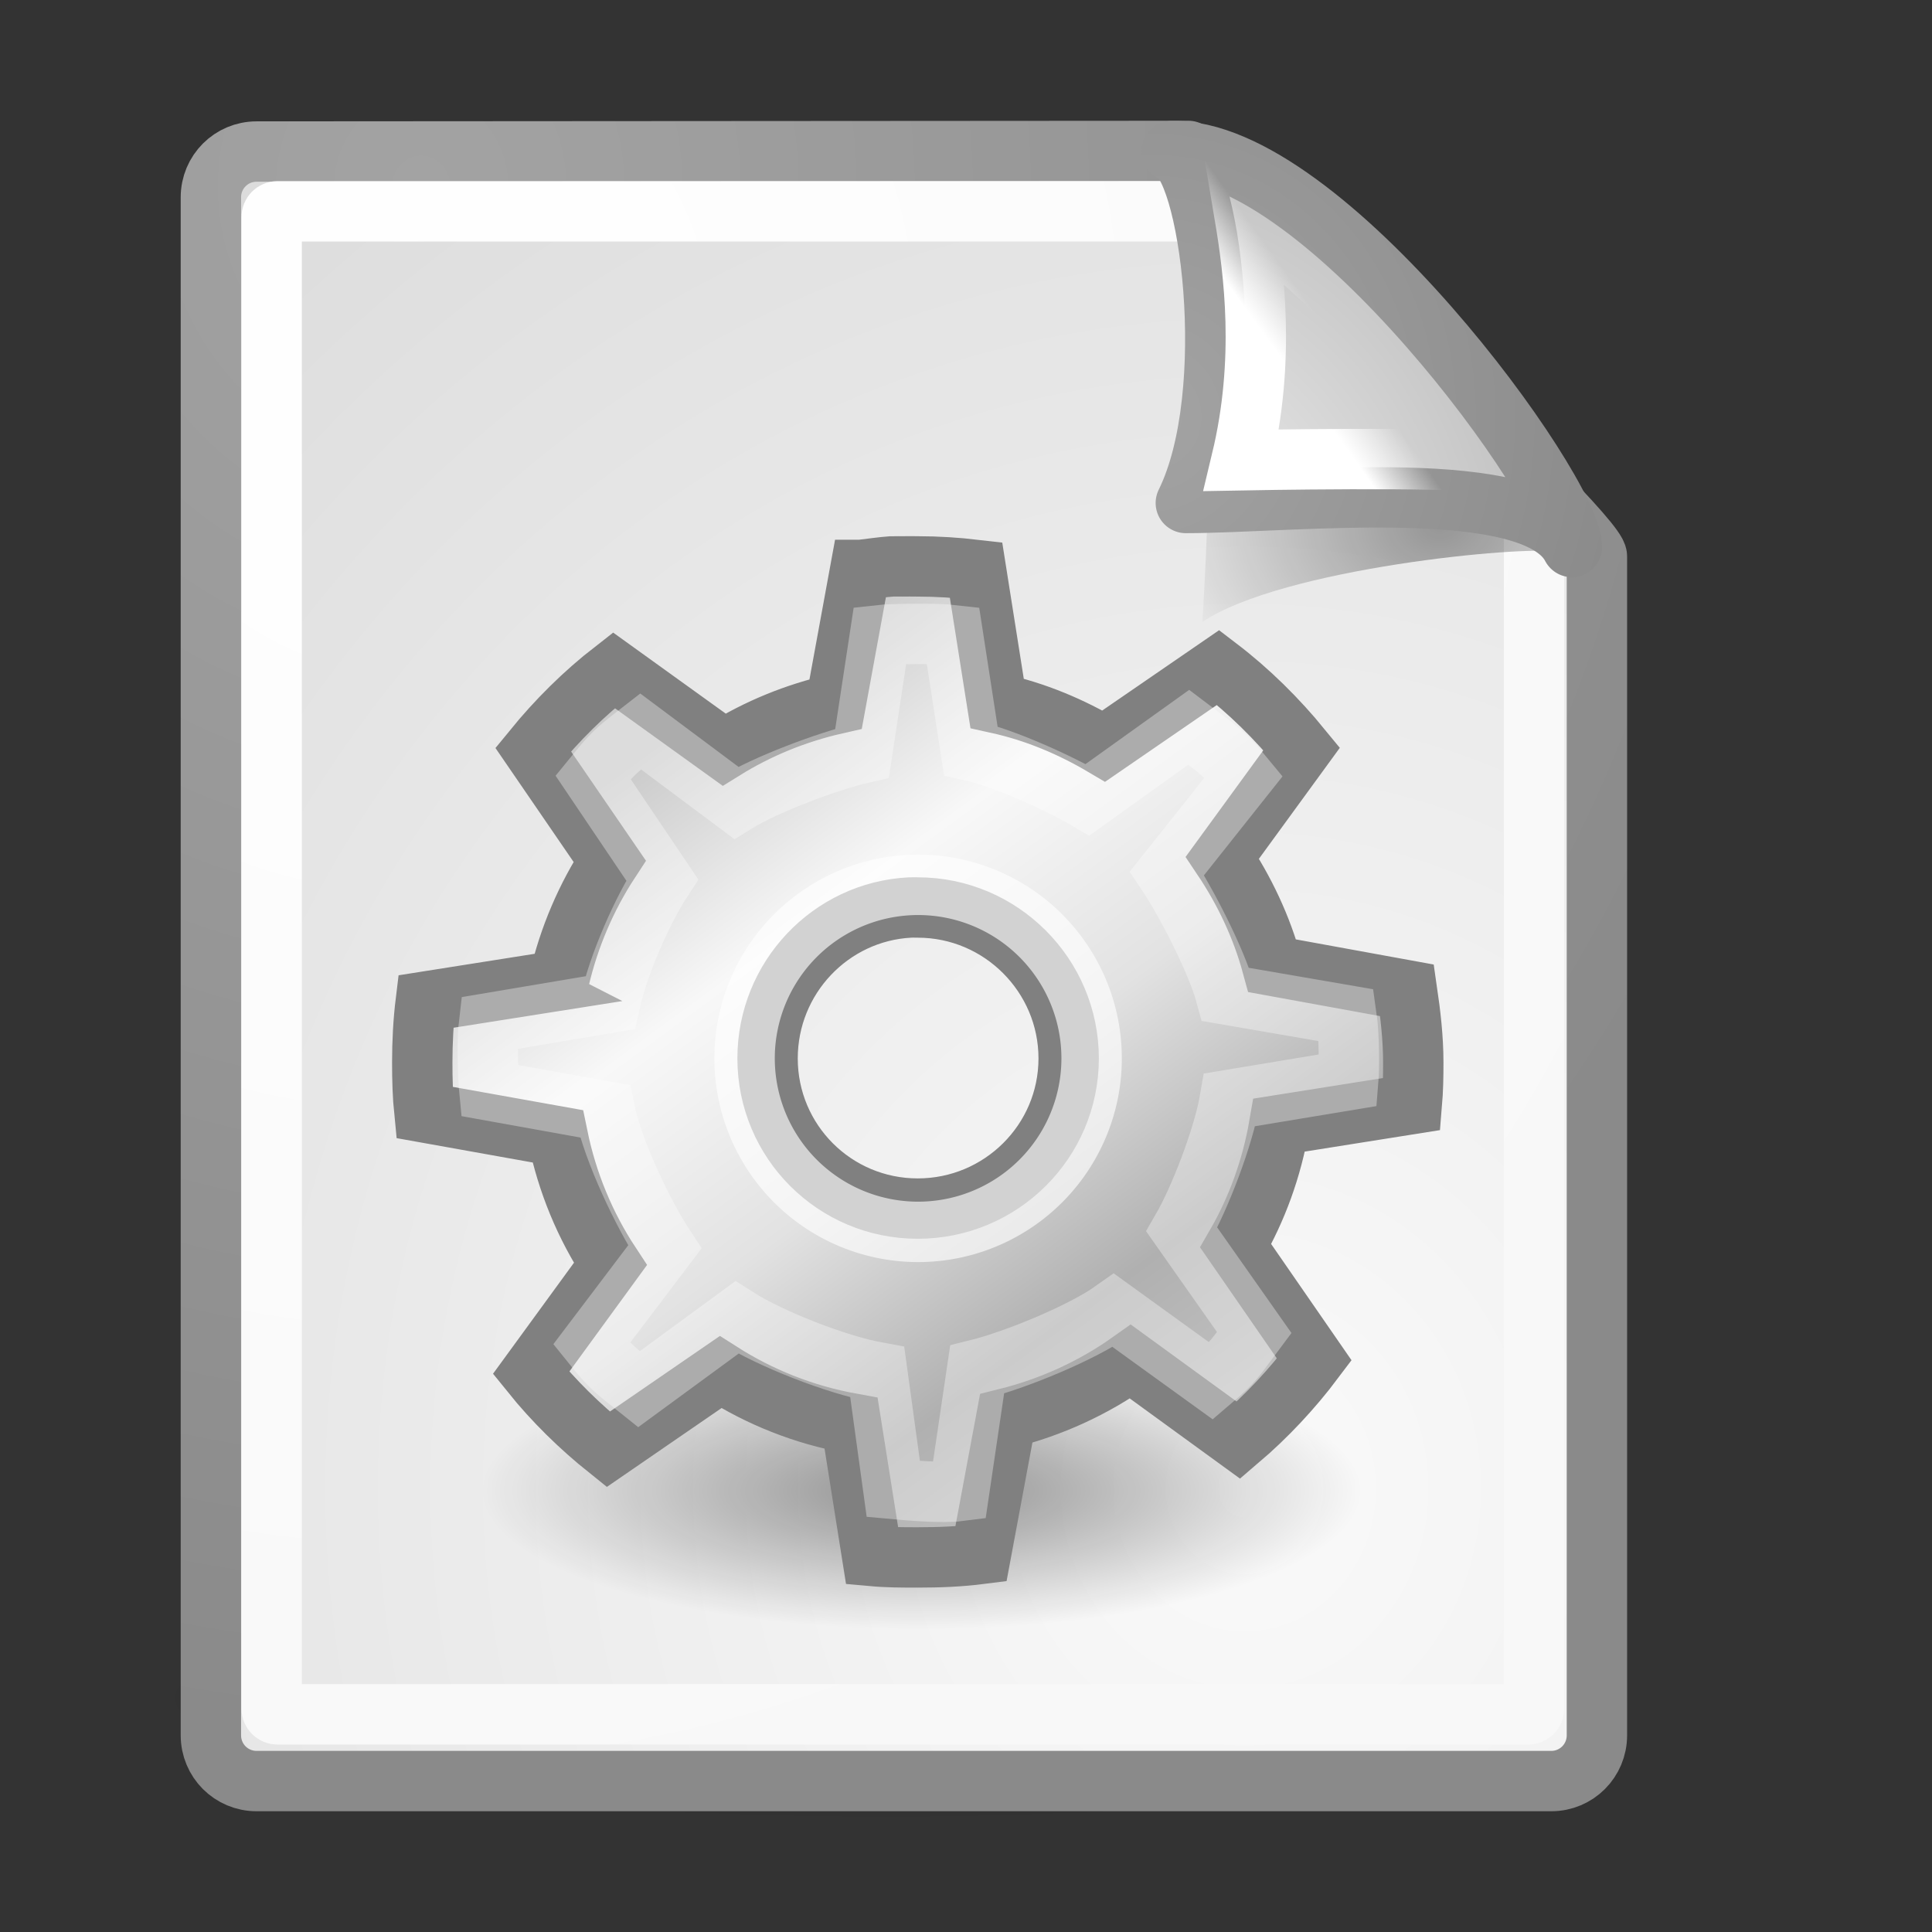
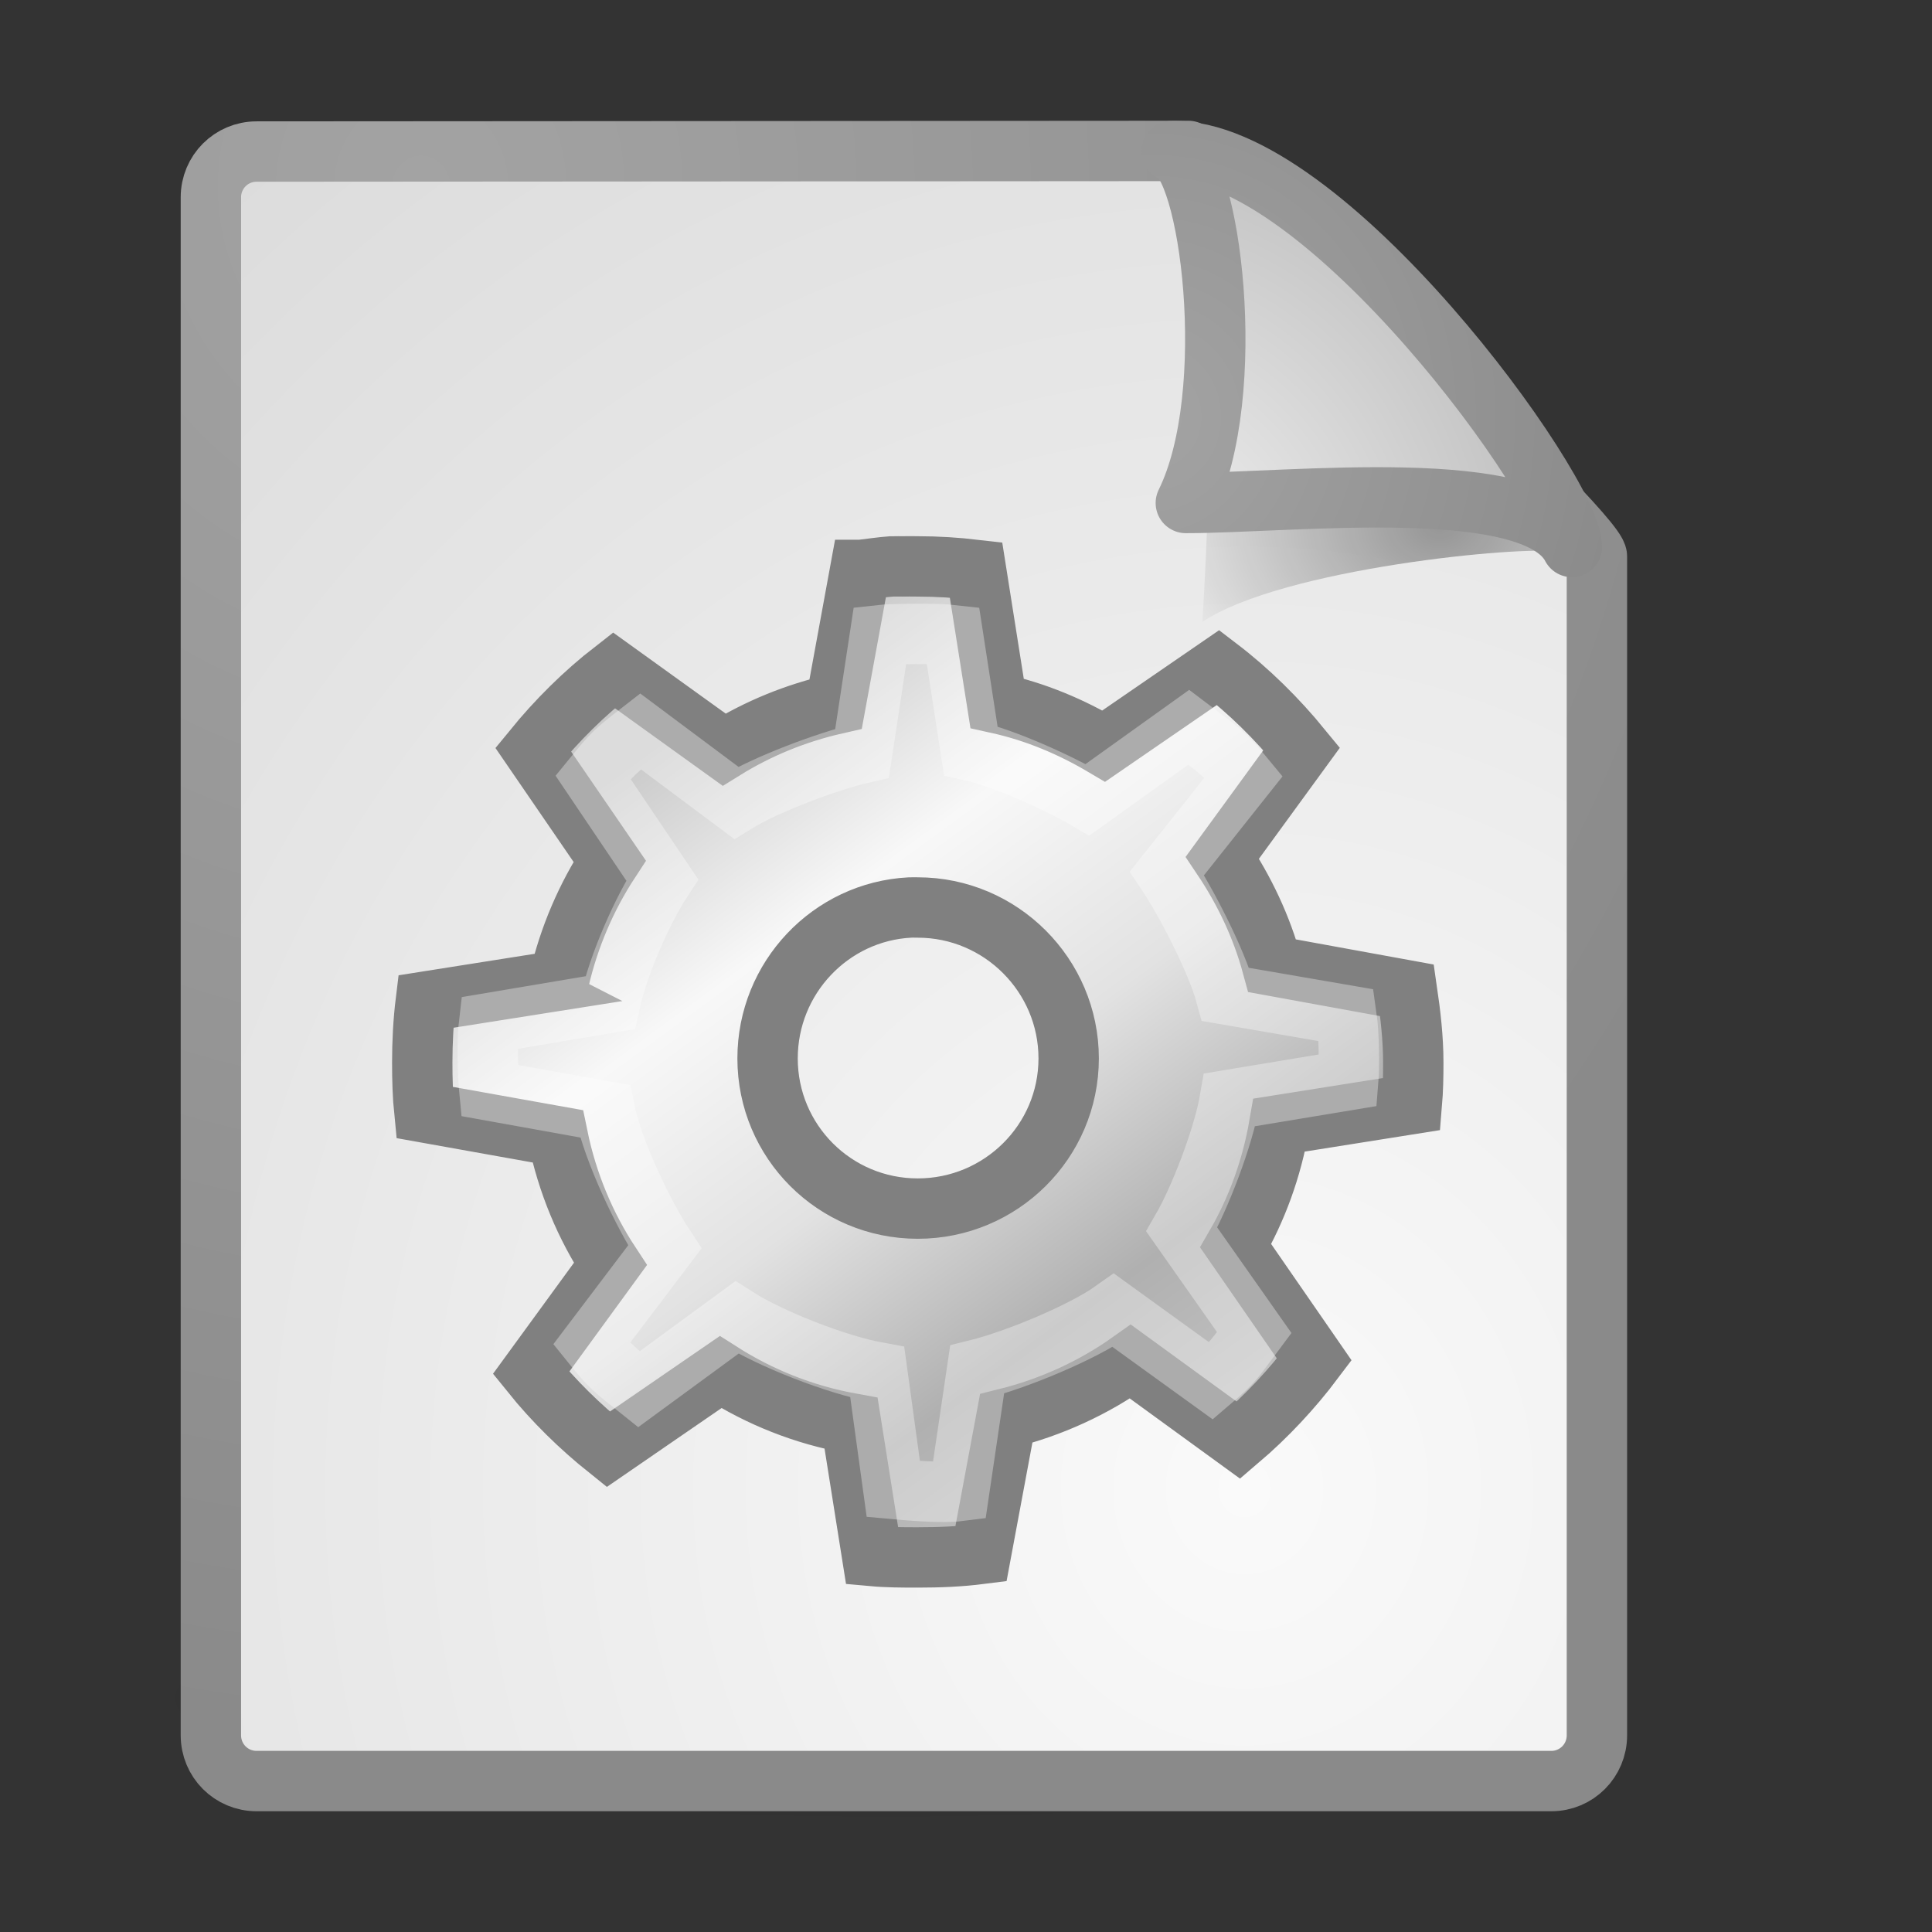
<svg xmlns="http://www.w3.org/2000/svg" xmlns:ns1="http://www.inkscape.org/namespaces/inkscape" xmlns:ns2="http://inkscape.sourceforge.net/DTD/sodipodi-0.dtd" xmlns:xlink="http://www.w3.org/1999/xlink" ns1:export-ydpi="90" ns1:export-xdpi="90" ns1:export-filename="/home/jimmac/src/cvs/ooo/ooo_custom_images/industrial/res/lo03216.png" ns2:docname="lo03216.svg" ns2:docbase="/home/jimmac/src/cvs/ooo/ooo_custom_images/industrial/res" ns1:version="0.43+devel" ns2:version="0.32" id="svg249" height="32" width="32" version="1.0">
  <rect width="100%" height="100%" fill="#333333" stroke="none" />
  <defs id="defs3">
    <linearGradient ns1:collect="always" id="linearGradient4875">
      <stop style="stop-color:#555753;stop-opacity:1;" offset="0" id="stop4877" />
      <stop style="stop-color:#555753;stop-opacity:0;" offset="1" id="stop4879" />
    </linearGradient>
    <linearGradient ns1:collect="always" id="linearGradient4790">
      <stop style="stop-color:#000000;stop-opacity:1;" offset="0" id="stop4792" />
      <stop style="stop-color:#000000;stop-opacity:0;" offset="1" id="stop4794" />
    </linearGradient>
    <linearGradient ns1:collect="always" id="linearGradient2251">
      <stop style="stop-color:#ffffff;stop-opacity:1;" offset="0" id="stop2253" />
      <stop style="stop-color:#ffffff;stop-opacity:0;" offset="1" id="stop2255" />
    </linearGradient>
    <linearGradient ns1:collect="always" xlink:href="#linearGradient2251" id="linearGradient8166" gradientUnits="userSpaceOnUse" gradientTransform="matrix(-2.12296e-2,-0.649,0.647,-2.127378e-2,-1.243,29.389)" x1="33.396" y1="36.921" x2="34.17" y2="38.07" />
    <linearGradient ns1:collect="always" id="linearGradient4542">
      <stop style="stop-color:#000000;stop-opacity:1;" offset="0" id="stop4544" />
      <stop style="stop-color:#000000;stop-opacity:0;" offset="1" id="stop4546" />
    </linearGradient>
    <linearGradient id="linearGradient15662">
      <stop id="stop15664" offset="0" style="stop-color:#ffffff;stop-opacity:1;" />
      <stop id="stop15666" offset="1" style="stop-color:#f8f8f8;stop-opacity:1;" />
    </linearGradient>
    <linearGradient id="linearGradient269">
      <stop id="stop270" offset="0" style="stop-color:#a3a3a3;stop-opacity:1;" />
      <stop id="stop271" offset="1" style="stop-color:#8a8a8a;stop-opacity:1;" />
    </linearGradient>
    <linearGradient id="linearGradient259">
      <stop id="stop260" offset="0" style="stop-color:#fafafa;stop-opacity:1;" />
      <stop id="stop261" offset="1" style="stop-color:#bbbbbb;stop-opacity:1;" />
    </linearGradient>
    <radialGradient ns1:collect="always" xlink:href="#linearGradient269" id="radialGradient15656" gradientUnits="userSpaceOnUse" gradientTransform="matrix(0.637,0,0,0.681,1.354,0.532)" cx="8.824" cy="3.756" fx="8.824" fy="3.756" r="37.752" />
    <radialGradient ns1:collect="always" xlink:href="#linearGradient259" id="radialGradient15658" gradientUnits="userSpaceOnUse" gradientTransform="matrix(0.632,0,0,0.687,-0.854,0.105)" cx="33.967" cy="35.737" fx="33.967" fy="35.737" r="86.708" />
    <radialGradient ns1:collect="always" xlink:href="#linearGradient15662" id="radialGradient15668" gradientUnits="userSpaceOnUse" gradientTransform="matrix(0.618,0,0,0.66,1.749,0.983)" cx="8.144" cy="7.268" fx="8.144" fy="7.268" r="38.159" />
    <radialGradient ns1:collect="always" xlink:href="#linearGradient4542" id="radialGradient4548" cx="24.307" cy="42.078" fx="24.307" fy="42.078" r="15.822" gradientTransform="matrix(1,0,0,0.285,-5.10117e-16,30.089)" gradientUnits="userSpaceOnUse" />
    <radialGradient ns1:collect="always" xlink:href="#linearGradient269" id="radialGradient5350" gradientUnits="userSpaceOnUse" gradientTransform="matrix(0.215,-1.521838e-17,1.619831e-17,0.23,12.238,6.363)" cx="31.863" cy="2.367" fx="31.863" fy="2.367" r="37.752" />
    <radialGradient ns1:collect="always" xlink:href="#linearGradient259" id="radialGradient5352" gradientUnits="userSpaceOnUse" gradientTransform="matrix(9.608226e-2,6.549289e-3,-7.152904e-3,0.105,15.447,8.462)" cx="30.654" cy="14.937" fx="30.654" fy="14.937" r="86.708" />
    <radialGradient ns1:collect="always" xlink:href="#linearGradient4790" id="radialGradient4796" cx="37.03" cy="12.989" fx="37.03" fy="12.989" r="4.293" gradientTransform="matrix(1.13,1.501493e-22,-1.077044e-22,0.833,-18,-2.114)" gradientUnits="userSpaceOnUse" />
    <linearGradient gradientUnits="userSpaceOnUse" y2="6" x2="24.245" y1="28.369" x1="23.38" id="linearGradient10026" xlink:href="#linearGradient10020" ns1:collect="always" gradientTransform="matrix(0.927,0,0,0.967,1.752,1.078)" />
    <linearGradient y2="25.015" x2="-20.822" y1="30.828" x1="-17.863" gradientUnits="userSpaceOnUse" id="linearGradient10016" xlink:href="#linearGradient6719" ns1:collect="always" />
    <linearGradient y2="28.196" x2="-9.735" y1="24.454" x1="-16.387" gradientUnits="userSpaceOnUse" id="linearGradient10014" xlink:href="#linearGradient6711" ns1:collect="always" />
    <linearGradient y2="33.016" x2="-14.36" y1="18.516" x1="-22.976" gradientUnits="userSpaceOnUse" id="linearGradient10012" xlink:href="#linearGradient6699" ns1:collect="always" />
    <linearGradient y2="18.75" x2="-19.5" y1="29" x1="-20.75" gradientUnits="userSpaceOnUse" id="linearGradient10002" xlink:href="#linearGradient6687" ns1:collect="always" />
    <linearGradient y2="7.46" x2="24.919" y1="6.148" x1="24.919" gradientTransform="matrix(1.905,0,0,2.522,-22.821,-13.246)" gradientUnits="userSpaceOnUse" id="linearGradient9224" xlink:href="#aigrd6" ns1:collect="always" />
    <radialGradient gradientUnits="userSpaceOnUse" gradientTransform="matrix(1,0,0,0.181,-3.898351e-15,36.047)" r="12.198" fy="44.023" fx="26.163" cy="44.023" cx="26.163" id="radialGradient9220" xlink:href="#linearGradient9214" ns1:collect="always" />
    <radialGradient r="0.59" fy="30.991" fx="24.774" cy="30.991" cx="24.774" gradientTransform="matrix(3.503,0,0,3.503,-62.053,-73.861)" gradientUnits="userSpaceOnUse" id="radialGradient1537" xlink:href="#aigrd7" ns1:collect="always" />
    <radialGradient id="aigrd7" cx="24.774" cy="30.991" r="0.59" fx="24.774" fy="30.991" gradientUnits="userSpaceOnUse">
      <stop offset="0" style="stop-color:#F0F0F0" id="stop13046" />
      <stop offset="1" style="stop-color:#848484" id="stop13048" />
    </radialGradient>
    <linearGradient id="aigrd6" gradientUnits="userSpaceOnUse" x1="24.604" y1="9.343" x2="24.604" y2="10.438">
      <stop offset="0" style="stop-color:#F0F0F0" id="stop13035" />
      <stop offset="1" style="stop-color:#686868" id="stop13037" />
    </linearGradient>
    <linearGradient y2="11.004" x2="20.945" y1="25.473" x1="27.295" gradientTransform="matrix(1.848,0,0,1.564,-20.077,-10.589)" gradientUnits="userSpaceOnUse" id="linearGradient1553" xlink:href="#aigrd5" ns1:collect="always" />
    <linearGradient id="aigrd5" gradientUnits="userSpaceOnUse" x1="27.295" y1="25.473" x2="20.945" y2="11.004">
      <stop offset="0" style="stop-color:#f5f5f5;stop-opacity:1;" id="stop13012" />
      <stop offset="1" style="stop-color:#e1e1e1;stop-opacity:1;" id="stop13014" />
    </linearGradient>
    <linearGradient id="linearGradient9214" ns1:collect="always">
      <stop id="stop9216" offset="0" style="stop-color:#5b5b5b;stop-opacity:1;" />
      <stop id="stop9218" offset="1" style="stop-color:#5b5b5b;stop-opacity:0;" />
    </linearGradient>
    <linearGradient id="linearGradient6699">
      <stop id="stop6701" offset="0" style="stop-color:#ff7171;stop-opacity:1;" />
      <stop id="stop6703" offset="1" style="stop-color:#cc0000;stop-opacity:1;" />
    </linearGradient>
    <linearGradient id="linearGradient6711">
      <stop id="stop6713" offset="0" style="stop-color:#5b8ccb;stop-opacity:1;" />
      <stop id="stop6715" offset="1" style="stop-color:#3465a4;stop-opacity:1;" />
    </linearGradient>
    <linearGradient id="linearGradient6719">
      <stop id="stop6721" offset="0" style="stop-color:#73d216;stop-opacity:1;" />
      <stop id="stop6723" offset="1" style="stop-color:#d5f7b3;stop-opacity:1;" />
    </linearGradient>
    <linearGradient id="linearGradient6687" ns1:collect="always">
      <stop id="stop6689" offset="0" style="stop-color:#ffffff;stop-opacity:1;" />
      <stop id="stop6691" offset="1" style="stop-color:#ffffff;stop-opacity:0;" />
    </linearGradient>
    <radialGradient gradientUnits="userSpaceOnUse" r="13.804" fy="47.401" fx="28.284" cy="47.401" cx="28.284" gradientTransform="scale(1.164,0.859)" id="radialGradient2462" xlink:href="#linearGradient2456" ns1:collect="always" />
    <linearGradient id="linearGradient2456" ns1:collect="always">
      <stop id="stop2458" offset="0" style="stop-color:#000000;stop-opacity:1;" />
      <stop id="stop2460" offset="1" style="stop-color:#000000;stop-opacity:0;" />
    </linearGradient>
    <linearGradient id="linearGradient10020" ns1:collect="always">
      <stop id="stop10022" offset="0" style="stop-color:#ffffff;stop-opacity:1;" />
      <stop id="stop10024" offset="1" style="stop-color:#ffffff;stop-opacity:0;" />
    </linearGradient>
    <linearGradient ns1:collect="always" xlink:href="#linearGradient4875" id="linearGradient4881" x1="23.531" y1="37.25" x2="23.531" y2="39.5" gradientUnits="userSpaceOnUse" gradientTransform="translate(-9.062,-13.125)" />
    <linearGradient ns1:collect="always" xlink:href="#aigrd5" id="linearGradient4361" gradientUnits="userSpaceOnUse" gradientTransform="matrix(1.899,0,0,1.564,-20.842,-10.589)" x1="27.295" y1="25.473" x2="20.945" y2="11.004" />
    <radialGradient ns1:collect="always" xlink:href="#linearGradient9214" id="radialGradient4363" gradientUnits="userSpaceOnUse" gradientTransform="matrix(1,0,0,0.181,-5.205465e-15,36.047)" cx="26.163" cy="44.023" fx="26.163" fy="44.023" r="12.198" />
    <linearGradient ns1:collect="always" xlink:href="#linearGradient10020" id="linearGradient4365" gradientUnits="userSpaceOnUse" gradientTransform="matrix(0.931,0,0,0.942,2.106,1.241)" x1="23.38" y1="28.369" x2="24.245" y2="6" />
    <linearGradient ns1:collect="always" xlink:href="#aigrd6" id="linearGradient4367" gradientUnits="userSpaceOnUse" gradientTransform="matrix(2.014,0,0,2.709,-25.319,-14.672)" x1="24.919" y1="6.148" x2="24.919" y2="7.46" />
    <radialGradient ns1:collect="always" xlink:href="#linearGradient2456" id="radialGradient4369" gradientUnits="userSpaceOnUse" gradientTransform="scale(1.164,0.859)" cx="28.284" cy="47.401" fx="28.284" fy="47.401" r="13.804" />
    <linearGradient ns1:collect="always" xlink:href="#linearGradient6699" id="linearGradient4371" gradientUnits="userSpaceOnUse" x1="-22.976" y1="18.516" x2="-14.36" y2="33.016" />
    <linearGradient ns1:collect="always" xlink:href="#linearGradient6711" id="linearGradient4373" gradientUnits="userSpaceOnUse" x1="-16.387" y1="24.454" x2="-9.735" y2="28.196" />
    <linearGradient ns1:collect="always" xlink:href="#linearGradient6719" id="linearGradient4375" gradientUnits="userSpaceOnUse" x1="-17.863" y1="30.828" x2="-20.822" y2="25.015" />
    <linearGradient ns1:collect="always" xlink:href="#linearGradient6687" id="linearGradient4377" gradientUnits="userSpaceOnUse" x1="-20.75" y1="29" x2="-19.5" y2="18.75" />
    <radialGradient ns1:collect="always" xlink:href="#aigrd7" id="radialGradient4379" gradientUnits="userSpaceOnUse" gradientTransform="matrix(3.503,0,0,3.503,-62.053,-73.861)" cx="24.774" cy="30.991" fx="24.774" fy="30.991" r="0.59" />
    <linearGradient ns1:collect="always" xlink:href="#linearGradient4875" id="linearGradient4381" gradientUnits="userSpaceOnUse" gradientTransform="matrix(0.882,0,0,1,-6.607,-13.125)" x1="23.531" y1="37.25" x2="23.531" y2="39.5" />
    <radialGradient r="10.081" fy="-3.442" fx="62.225" cy="-3.442" cx="62.225" gradientTransform="matrix(1,0,0,0.93,-3.310893e-14,-0.24)" gradientUnits="userSpaceOnUse" id="radialGradient9207" xlink:href="#linearGradient8740" ns1:collect="always" />
    <radialGradient r="9.822" fy="17.258" fx="25.969" cy="17.258" cx="25.969" gradientTransform="matrix(6.718136e-2,2.422,-1.629,4.51789e-2,52.369,-50.34)" gradientUnits="userSpaceOnUse" id="radialGradient9205" xlink:href="#linearGradient8918" ns1:collect="always" />
    <radialGradient r="10.081" fy="-3.442" fx="62.225" cy="-3.442" cx="62.225" gradientTransform="matrix(1,0,0,0.93,-5.09731e-14,-0.24)" gradientUnits="userSpaceOnUse" id="radialGradient9201" xlink:href="#linearGradient8740" ns1:collect="always" />
    <radialGradient r="2.972" fy="17.574" fx="24.479" cy="17.574" cx="24.479" gradientTransform="matrix(0.222,8.004,-0.597,1.656095e-2,29.545,-182.327)" gradientUnits="userSpaceOnUse" id="radialGradient9199" xlink:href="#linearGradient8912" ns1:collect="always" />
    <radialGradient r="10.081" fy="-3.442" fx="62.225" cy="-3.442" cx="62.225" gradientTransform="matrix(1,0,0,0.93,-4.59875e-14,-0.24)" gradientUnits="userSpaceOnUse" id="radialGradient9195" xlink:href="#linearGradient8740" ns1:collect="always" />
    <radialGradient r="4.135" fy="14.542" fx="25.135" cy="14.542" cx="25.135" gradientTransform="matrix(0.16,5.753,-0.807,2.23703e-2,32.873,-131.697)" gradientUnits="userSpaceOnUse" id="radialGradient9193" xlink:href="#linearGradient8930" ns1:collect="always" />
    <radialGradient r="10.081" fy="-3.442" fx="62.225" cy="-3.442" cx="62.225" gradientTransform="matrix(1,0,0,0.93,-4.032541e-14,-0.24)" gradientUnits="userSpaceOnUse" id="radialGradient9189" xlink:href="#linearGradient8740" ns1:collect="always" />
    <radialGradient r="8.617" fy="18.944" fx="24.652" cy="18.944" cx="24.653" gradientTransform="matrix(7.657394e-2,2.761,-1.97,5.463895e-2,60.099,-55.472)" gradientUnits="userSpaceOnUse" id="radialGradient9187" xlink:href="#linearGradient8924" ns1:collect="always" />
    <radialGradient r="10.081" fy="-3.442" fx="62.225" cy="-3.442" cx="62.225" gradientTransform="matrix(1,0,0,0.93,-5.851568e-14,-0.24)" gradientUnits="userSpaceOnUse" id="radialGradient9183" xlink:href="#linearGradient8740" ns1:collect="always" />
    <radialGradient r="10.081" fy="-3.442" fx="62.225" cy="-3.442" cx="62.225" gradientTransform="matrix(1,0,0,0.93,-2.711719e-14,-0.24)" gradientUnits="userSpaceOnUse" id="radialGradient9181" xlink:href="#linearGradient8740" ns1:collect="always" />
    <radialGradient r="10.081" fy="-3.442" fx="62.225" cy="-3.442" cx="62.225" gradientTransform="matrix(1,0,0,0.93,-7.024936e-14,-0.24)" gradientUnits="userSpaceOnUse" id="radialGradient9179" xlink:href="#linearGradient8740" ns1:collect="always" />
    <radialGradient r="10.081" fy="-3.442" fx="62.225" cy="-3.442" cx="62.225" gradientTransform="matrix(1,0,0,0.93,-2.516737e-14,-0.24)" gradientUnits="userSpaceOnUse" id="radialGradient9177" xlink:href="#linearGradient8740" ns1:collect="always" />
    <radialGradient r="10.081" fy="-3.442" fx="62.225" cy="-3.442" cx="62.225" gradientTransform="matrix(1,0,0,0.93,-2.477186e-14,-0.24)" gradientUnits="userSpaceOnUse" id="radialGradient9175" xlink:href="#linearGradient8740" ns1:collect="always" />
    <radialGradient r="10.081" fy="-3.442" fx="62.225" cy="-3.442" cx="62.225" gradientTransform="matrix(1,0,0,0.93,-7.024936e-14,-0.24)" gradientUnits="userSpaceOnUse" id="radialGradient9173" xlink:href="#linearGradient8740" ns1:collect="always" />
    <radialGradient r="9.755" fy="-8.726" fx="62.2" cy="-8.726" cx="62.2" gradientTransform="matrix(1.122,-2.185101e-15,2.185149e-15,1.122,-7.61,1.068)" gradientUnits="userSpaceOnUse" id="radialGradient9171" xlink:href="#linearGradient8647" ns1:collect="always" />
    <radialGradient r="10.625" fy="4.625" fx="62.625" cy="4.625" cx="62.625" gradientTransform="matrix(1,0,0,0.341,-1.221245e-15,3.047)" gradientUnits="userSpaceOnUse" id="radialGradient9169" xlink:href="#linearGradient8838" ns1:collect="always" />
    <radialGradient r="10.081" fy="-3.442" fx="62.225" cy="-3.442" cx="62.225" gradientTransform="matrix(1,0,0,0.93,-2.123995e-14,-0.24)" gradientUnits="userSpaceOnUse" id="radialGradient9167" xlink:href="#linearGradient8740" ns1:collect="always" />
    <radialGradient r="9.822" fy="17.258" fx="25.969" cy="17.258" cx="25.969" gradientTransform="matrix(6.718136e-2,2.422,-1.629,4.51789e-2,52.369,-50.34)" gradientUnits="userSpaceOnUse" id="radialGradient9165" xlink:href="#linearGradient8918" ns1:collect="always" />
    <radialGradient r="10.081" fy="-3.442" fx="62.225" cy="-3.442" cx="62.225" gradientTransform="matrix(1,0,0,0.93,-4.484606e-14,-0.24)" gradientUnits="userSpaceOnUse" id="radialGradient9159" xlink:href="#linearGradient8740" ns1:collect="always" />
    <radialGradient r="2.972" fy="17.574" fx="24.479" cy="17.574" cx="24.479" gradientTransform="matrix(0.222,8.004,-0.597,1.656095e-2,29.545,-182.327)" gradientUnits="userSpaceOnUse" id="radialGradient9157" xlink:href="#linearGradient8912" ns1:collect="always" />
    <radialGradient r="10.081" fy="-3.442" fx="62.225" cy="-3.442" cx="62.225" gradientTransform="matrix(1,0,0,0.93,-2.928906e-14,-0.24)" gradientUnits="userSpaceOnUse" id="radialGradient9151" xlink:href="#linearGradient8740" ns1:collect="always" />
    <radialGradient r="4.135" fy="14.542" fx="25.135" cy="14.542" cx="25.135" gradientTransform="matrix(0.16,5.753,-0.807,2.23703e-2,32.873,-131.697)" gradientUnits="userSpaceOnUse" id="radialGradient9149" xlink:href="#linearGradient8930" ns1:collect="always" />
    <radialGradient r="10.081" fy="-3.442" fx="62.225" cy="-3.442" cx="62.225" gradientTransform="matrix(1,0,0,0.93,-2.575025e-14,-0.24)" gradientUnits="userSpaceOnUse" id="radialGradient9143" xlink:href="#linearGradient8740" ns1:collect="always" />
    <radialGradient r="8.617" fy="18.944" fx="24.652" cy="18.944" cx="24.653" gradientTransform="matrix(7.657394e-2,2.761,-1.97,5.463895e-2,60.099,-55.472)" gradientUnits="userSpaceOnUse" id="radialGradient9141" xlink:href="#linearGradient8924" ns1:collect="always" />
    <radialGradient r="10.081" fy="-3.442" fx="62.225" cy="-3.442" cx="62.225" gradientTransform="matrix(1,0,0,0.93,-4.157091e-14,-0.24)" gradientUnits="userSpaceOnUse" id="radialGradient9115" xlink:href="#linearGradient8740" ns1:collect="always" />
    <radialGradient r="10.081" fy="-3.442" fx="62.225" cy="-3.442" cx="62.225" gradientTransform="matrix(1,0,0,0.93,-1.749295e-14,-0.24)" gradientUnits="userSpaceOnUse" id="radialGradient9109" xlink:href="#linearGradient8740" ns1:collect="always" />
    <radialGradient r="10.081" fy="-3.442" fx="62.225" cy="-3.442" cx="62.225" gradientTransform="matrix(1,0,0,0.93,-6.132595e-14,-0.24)" gradientUnits="userSpaceOnUse" id="radialGradient9101" xlink:href="#linearGradient8740" ns1:collect="always" />
    <radialGradient r="10.081" fy="-3.442" fx="62.225" cy="-3.442" cx="62.225" gradientTransform="matrix(1,0,0,0.93,-1.627865e-14,-0.24)" gradientUnits="userSpaceOnUse" id="radialGradient9093" xlink:href="#linearGradient8740" ns1:collect="always" />
    <radialGradient r="10.081" fy="-3.442" fx="62.225" cy="-3.442" cx="62.225" gradientTransform="matrix(1,0,0,0.93,-1.603579e-14,-0.24)" gradientUnits="userSpaceOnUse" id="radialGradient9087" xlink:href="#linearGradient8740" ns1:collect="always" />
    <radialGradient r="10.081" fy="-3.442" fx="62.225" cy="-3.442" cx="62.225" gradientTransform="matrix(1,0,0,0.93,-6.132595e-14,-0.24)" gradientUnits="userSpaceOnUse" id="radialGradient9079" xlink:href="#linearGradient8740" ns1:collect="always" />
    <radialGradient r="9.755" fy="-8.726" fx="62.2" cy="-8.726" cx="62.2" gradientTransform="matrix(1.122,-2.185101e-15,2.185149e-15,1.122,-7.61,1.068)" gradientUnits="userSpaceOnUse" id="radialGradient9071" xlink:href="#linearGradient8647" ns1:collect="always" />
    <radialGradient r="10.625" fy="4.625" fx="62.625" cy="4.625" cx="62.625" gradientTransform="matrix(1,0,0,0.341,0,3.047)" gradientUnits="userSpaceOnUse" id="radialGradient9069" xlink:href="#linearGradient8838" ns1:collect="always" />
    <radialGradient gradientUnits="userSpaceOnUse" gradientTransform="matrix(6.718136e-2,2.422,-1.629,4.51789e-2,52.369,-50.34)" r="9.822" fy="17.258" fx="25.969" cy="17.258" cx="25.969" id="radialGradient8898" xlink:href="#linearGradient8918" ns1:collect="always" />
    <radialGradient gradientUnits="userSpaceOnUse" gradientTransform="matrix(7.657394e-2,2.761,-1.97,5.463895e-2,60.099,-55.472)" r="8.617" fy="18.944" fx="24.652" cy="18.944" cx="24.653" id="radialGradient8896" xlink:href="#linearGradient8924" ns1:collect="always" />
    <radialGradient gradientUnits="userSpaceOnUse" gradientTransform="matrix(0.16,5.753,-0.807,2.23703e-2,32.873,-131.697)" r="4.135" fy="14.542" fx="25.135" cy="14.542" cx="25.135" id="radialGradient8894" xlink:href="#linearGradient8930" ns1:collect="always" />
    <radialGradient gradientUnits="userSpaceOnUse" gradientTransform="matrix(0.222,8.004,-0.597,1.656095e-2,29.545,-182.327)" r="2.972" fy="17.574" fx="24.479" cy="17.574" cx="24.479" id="radialGradient8892" xlink:href="#linearGradient8912" ns1:collect="always" />
    <radialGradient gradientUnits="userSpaceOnUse" gradientTransform="matrix(1,0,0,0.341,0,3.047)" r="10.625" fy="4.625" fx="62.625" cy="4.625" cx="62.625" id="radialGradient8844" xlink:href="#linearGradient8838" ns1:collect="always" />
    <radialGradient r="10.081" fy="-3.442" fx="62.225" cy="-3.442" cx="62.225" gradientTransform="matrix(1,0,0,0.93,-1.734723e-14,-0.24)" gradientUnits="userSpaceOnUse" id="radialGradient8826" xlink:href="#linearGradient8740" ns1:collect="always" />
    <radialGradient r="10.081" fy="-3.442" fx="62.225" cy="-3.442" cx="62.225" gradientTransform="matrix(1,0,0,0.93,-3.338995e-14,-0.24)" gradientUnits="userSpaceOnUse" id="radialGradient8822" xlink:href="#linearGradient8740" ns1:collect="always" />
    <radialGradient r="10.081" fy="-3.442" fx="62.225" cy="-3.442" cx="62.225" gradientTransform="matrix(1,0,0,0.93,-2.378652e-14,-0.24)" gradientUnits="userSpaceOnUse" id="radialGradient8818" xlink:href="#linearGradient8740" ns1:collect="always" />
    <radialGradient r="10.081" fy="-3.442" fx="62.225" cy="-3.442" cx="62.225" gradientTransform="matrix(1,0,0,0.93,-2.095547e-14,-0.24)" gradientUnits="userSpaceOnUse" id="radialGradient8814" xlink:href="#linearGradient8740" ns1:collect="always" />
    <radialGradient r="10.081" fy="-3.442" fx="62.225" cy="-3.442" cx="62.225" gradientTransform="matrix(1,0,0,0.93,-3.3612e-14,-0.24)" gradientUnits="userSpaceOnUse" id="radialGradient8790" xlink:href="#linearGradient8740" ns1:collect="always" />
    <radialGradient r="10.081" fy="-3.442" fx="62.225" cy="-3.442" cx="62.225" gradientTransform="matrix(1,0,0,0.93,-1.434963e-14,-0.24)" gradientUnits="userSpaceOnUse" id="radialGradient8784" xlink:href="#linearGradient8740" ns1:collect="always" />
    <radialGradient r="10.081" fy="-3.442" fx="62.225" cy="-3.442" cx="62.225" gradientTransform="matrix(1,0,0,0.93,-4.657386e-14,-0.24)" gradientUnits="userSpaceOnUse" id="radialGradient8776" xlink:href="#linearGradient8740" ns1:collect="always" />
    <radialGradient r="10.081" fy="-3.442" fx="62.225" cy="-3.442" cx="62.225" gradientTransform="matrix(1,0,0,0.93,-1.337819e-14,-0.24)" gradientUnits="userSpaceOnUse" id="radialGradient8768" xlink:href="#linearGradient8740" ns1:collect="always" />
    <radialGradient r="10.081" fy="-3.442" fx="62.225" cy="-3.442" cx="62.225" gradientTransform="matrix(1,0,0,0.93,-1.31839e-14,-0.24)" gradientUnits="userSpaceOnUse" id="radialGradient8762" xlink:href="#linearGradient8740" ns1:collect="always" />
    <radialGradient r="10.081" fy="-3.442" fx="62.225" cy="-3.442" cx="62.225" gradientTransform="matrix(1,0,0,0.93,-4.657386e-14,-0.24)" gradientUnits="userSpaceOnUse" id="radialGradient8754" xlink:href="#linearGradient8740" ns1:collect="always" />
    <radialGradient gradientUnits="userSpaceOnUse" gradientTransform="matrix(1.122,-2.185101e-15,2.185149e-15,1.122,-7.61,1.068)" r="9.755" fy="-8.726" fx="62.2" cy="-8.726" cx="62.2" id="radialGradient8653" xlink:href="#linearGradient8647" ns1:collect="always" />
    <radialGradient r="30.703" fy="15.08" fx="22.302" cy="15.08" cx="22.302" gradientTransform="matrix(0.469,0,0,0.469,50.346,-14.795)" gradientUnits="userSpaceOnUse" id="radialGradient7769" xlink:href="#aigrd2" ns1:collect="always" />
    <radialGradient gradientUnits="userSpaceOnUse" gradientTransform="matrix(1.745,2.313551e-22,-1.663e-22,1.284,-26.583,-3.478)" r="4.293" fy="12.989" fx="37.03" cy="12.989" cx="37.03" id="radialGradient4943" xlink:href="#linearGradient4790" ns1:collect="always" />
    <radialGradient r="86.708" fy="14.937" fx="30.654" cy="14.937" cx="30.654" gradientTransform="matrix(0.148,1.009137e-2,-1.104438e-2,0.162,25.06,12.817)" gradientUnits="userSpaceOnUse" id="radialGradient4941" xlink:href="#linearGradient259" ns1:collect="always" />
    <radialGradient r="37.752" fy="2.367" fx="31.863" cy="2.367" cx="31.863" gradientTransform="matrix(0.332,-2.3449e-17,2.501087e-17,0.354,20.105,9.582)" gradientUnits="userSpaceOnUse" id="radialGradient4939" xlink:href="#linearGradient269" ns1:collect="always" />
    <radialGradient gradientUnits="userSpaceOnUse" gradientTransform="matrix(1,0,0,0.285,-6.340414e-16,30.089)" r="15.822" fy="42.078" fx="24.307" cy="42.078" cx="24.307" id="radialGradient4937" xlink:href="#linearGradient4542" ns1:collect="always" />
    <radialGradient r="38.159" fy="7.268" fx="8.144" cy="7.268" cx="8.144" gradientTransform="matrix(0.968,0,0,1.033,3.354,0.646)" gradientUnits="userSpaceOnUse" id="radialGradient4935" xlink:href="#linearGradient15662" ns1:collect="always" />
    <radialGradient r="86.708" fy="35.737" fx="33.967" cy="35.737" cx="33.967" gradientTransform="scale(0.96,1.041)" gradientUnits="userSpaceOnUse" id="radialGradient4933" xlink:href="#linearGradient259" ns1:collect="always" />
    <radialGradient r="37.752" fy="3.756" fx="8.824" cy="3.756" cx="8.824" gradientTransform="matrix(0.968,0,0,1.033,3.354,0.646)" gradientUnits="userSpaceOnUse" id="radialGradient4931" xlink:href="#linearGradient269" ns1:collect="always" />
    <linearGradient id="linearGradient4925">
      <stop style="stop-color:#fafafa;stop-opacity:1;" offset="0" id="stop4927" />
      <stop style="stop-color:#bbbbbb;stop-opacity:1;" offset="1" id="stop4929" />
    </linearGradient>
    <linearGradient id="linearGradient4919">
      <stop style="stop-color:#a3a3a3;stop-opacity:1;" offset="0" id="stop4921" />
      <stop style="stop-color:#8a8a8a;stop-opacity:1;" offset="1" id="stop4923" />
    </linearGradient>
    <linearGradient id="linearGradient4913">
      <stop style="stop-color:#ffffff;stop-opacity:1;" offset="0" id="stop4915" />
      <stop style="stop-color:#f8f8f8;stop-opacity:1;" offset="1" id="stop4917" />
    </linearGradient>
    <linearGradient y2="38.07" x2="34.17" y1="36.921" x1="33.396" gradientTransform="matrix(-3.277938e-2,-0.999,0.999,-3.277938e-2,-0.71,45.063)" gradientUnits="userSpaceOnUse" id="linearGradient4905" xlink:href="#linearGradient2251" ns1:collect="always" />
    <radialGradient r="12.289" fy="63.965" fx="15.116" cy="63.965" cx="15.116" gradientTransform="scale(1.644,0.608)" gradientUnits="userSpaceOnUse" id="radialGradient7422" xlink:href="#linearGradient4114" ns1:collect="always" />
    <linearGradient ns1:collect="always" id="linearGradient4114">
      <stop style="stop-color:#000000;stop-opacity:1;" offset="0" id="stop4116" />
      <stop style="stop-color:#000000;stop-opacity:0;" offset="1" id="stop4118" />
    </linearGradient>
    <radialGradient r="29.993" fy="15.716" fx="18.248" cy="15.716" cx="18.248" gradientTransform="matrix(0.587,0,0,0.587,11.299,10.43)" gradientUnits="userSpaceOnUse" id="radialGradient7424" xlink:href="#linearGradient3962" ns1:collect="always" />
    <linearGradient id="linearGradient3962">
      <stop style="stop-color:#d3e9ff;stop-opacity:1;" offset="0" id="stop3964" />
      <stop style="stop-color:#d3e9ff;stop-opacity:1;" offset="0.155" id="stop4134" />
      <stop style="stop-color:#4074ae;stop-opacity:1;" offset="0.75" id="stop4346" />
      <stop style="stop-color:#36486c;stop-opacity:1;" offset="1" id="stop3966" />
    </linearGradient>
    <radialGradient r="32.665" fy="10.476" fx="11.827" cy="10.476" cx="11.827" gradientTransform="scale(1.18,0.848)" gradientUnits="userSpaceOnUse" id="radialGradient7426" xlink:href="#linearGradient4350" ns1:collect="always" />
    <linearGradient ns1:collect="always" id="linearGradient4350">
      <stop style="stop-color:#ffffff;stop-opacity:1;" offset="0" id="stop4352" />
      <stop style="stop-color:#ffffff;stop-opacity:0;" offset="1" id="stop4354" />
    </linearGradient>
    <linearGradient id="linearGradient4750">
      <stop style="stop-color:#ffffff;stop-opacity:1;" offset="0" id="stop4752" />
      <stop style="stop-color:#fefefe;stop-opacity:1;" offset="0.379" id="stop4758" />
      <stop style="stop-color:#1d1d1d;stop-opacity:1;" offset="1" id="stop4754" />
    </linearGradient>
    <radialGradient r="40.693" fy="17.81" fx="18.934" cy="17.486" cx="18.634" gradientTransform="scale(1.037,0.964)" gradientUnits="userSpaceOnUse" id="radialGradient7428" xlink:href="#linearGradient4750" ns1:collect="always" />
    <radialGradient r="40.693" fy="17.81" fx="18.934" cy="17.486" cx="18.634" gradientTransform="scale(1.037,0.964)" gradientUnits="userSpaceOnUse" id="radialGradient7430" xlink:href="#linearGradient4750" ns1:collect="always" />
    <radialGradient r="40.693" fy="17.81" fx="18.934" cy="17.486" cx="18.634" gradientTransform="scale(1.037,0.964)" gradientUnits="userSpaceOnUse" id="radialGradient7432" xlink:href="#linearGradient4750" ns1:collect="always" />
    <radialGradient r="40.693" fy="17.81" fx="18.934" cy="17.486" cx="18.634" gradientTransform="scale(1.037,0.964)" gradientUnits="userSpaceOnUse" id="radialGradient7434" xlink:href="#linearGradient4750" ns1:collect="always" />
    <radialGradient r="40.693" fy="17.81" fx="18.934" cy="17.486" cx="18.634" gradientTransform="scale(1.037,0.964)" gradientUnits="userSpaceOnUse" id="radialGradient7436" xlink:href="#linearGradient4750" ns1:collect="always" />
    <radialGradient r="40.693" fy="17.81" fx="18.934" cy="17.486" cx="18.634" gradientTransform="scale(1.037,0.964)" gradientUnits="userSpaceOnUse" id="radialGradient7438" xlink:href="#linearGradient4750" ns1:collect="always" />
    <radialGradient r="40.693" fy="17.81" fx="18.934" cy="17.486" cx="18.634" gradientTransform="scale(1.037,0.964)" gradientUnits="userSpaceOnUse" id="radialGradient7440" xlink:href="#linearGradient4750" ns1:collect="always" />
    <radialGradient r="40.693" fy="17.81" fx="18.934" cy="17.486" cx="18.634" gradientTransform="scale(1.037,0.964)" gradientUnits="userSpaceOnUse" id="radialGradient7442" xlink:href="#linearGradient4750" ns1:collect="always" />
    <radialGradient r="40.693" fy="17.81" fx="18.934" cy="17.486" cx="18.634" gradientTransform="scale(1.037,0.964)" gradientUnits="userSpaceOnUse" id="radialGradient7444" xlink:href="#linearGradient4750" ns1:collect="always" />
    <radialGradient r="40.693" fy="17.81" fx="18.934" cy="17.486" cx="18.634" gradientTransform="scale(1.037,0.964)" gradientUnits="userSpaceOnUse" id="radialGradient7446" xlink:href="#linearGradient4750" ns1:collect="always" />
    <radialGradient r="40.693" fy="17.81" fx="18.934" cy="17.486" cx="18.634" gradientTransform="scale(1.037,0.964)" gradientUnits="userSpaceOnUse" id="radialGradient7448" xlink:href="#linearGradient4750" ns1:collect="always" />
    <radialGradient r="40.693" fy="17.81" fx="18.934" cy="17.486" cx="18.634" gradientTransform="scale(1.037,0.964)" gradientUnits="userSpaceOnUse" id="radialGradient7450" xlink:href="#linearGradient4750" ns1:collect="always" />
    <radialGradient r="40.693" fy="17.81" fx="18.934" cy="17.486" cx="18.634" gradientTransform="scale(1.037,0.964)" gradientUnits="userSpaceOnUse" id="radialGradient7452" xlink:href="#linearGradient4750" ns1:collect="always" />
    <radialGradient r="40.693" fy="17.81" fx="18.934" cy="17.486" cx="18.634" gradientTransform="scale(1.037,0.964)" gradientUnits="userSpaceOnUse" id="radialGradient7454" xlink:href="#linearGradient4750" ns1:collect="always" />
    <radialGradient r="43.527" fy="12.142" fx="15.601" cy="12.142" cx="15.601" gradientTransform="matrix(0.587,0,0,0.587,11.299,10.43)" gradientUnits="userSpaceOnUse" id="radialGradient7456" xlink:href="#linearGradient4126" ns1:collect="always" />
    <linearGradient id="linearGradient4126">
      <stop style="stop-color:#ffffff;stop-opacity:1;" offset="0" id="stop4128" />
      <stop style="stop-color:#ffffff;stop-opacity:0.165;" offset="1" id="stop4130" />
    </linearGradient>
    <radialGradient gradientTransform="matrix(1.25,0,0,1.25,46.408,-42.84)" gradientUnits="userSpaceOnUse" fy="15.08" fx="22.302" r="30.703" cy="15.08" cx="22.302" id="aigrd2">
      <stop id="stop6498" style="stop-color:#FFFFFF" offset="0" />
      <stop id="stop6500" style="stop-color:#FBFBFB" offset="0.126" />
      <stop id="stop6502" style="stop-color:#EFEFEF" offset="0.251" />
      <stop id="stop6504" style="stop-color:#DBDBDB" offset="0.377" />
      <stop id="stop6506" style="stop-color:#BFBFBF" offset="0.503" />
      <stop id="stop6508" style="stop-color:#9B9B9B" offset="0.628" />
      <stop id="stop6510" style="stop-color:#6E6E6E" offset="0.754" />
      <stop id="stop6512" style="stop-color:#3B3B3B" offset="0.878" />
      <stop id="stop6514" style="stop-color:#000000" offset="1" />
    </radialGradient>
    <linearGradient id="linearGradient8647">
      <stop id="stop8649" offset="0" style="stop-color:#8fb1dc;stop-opacity:1;" />
      <stop id="stop8651" offset="1" style="stop-color:#3465a4;stop-opacity:1;" />
    </linearGradient>
    <linearGradient id="linearGradient8740" ns1:collect="always">
      <stop id="stop8742" offset="0" style="stop-color:#ffffff;stop-opacity:1;" />
      <stop id="stop8744" offset="1" style="stop-color:#ffffff;stop-opacity:0;" />
    </linearGradient>
    <linearGradient id="linearGradient8838" ns1:collect="always">
      <stop id="stop8840" offset="0" style="stop-color:#000000;stop-opacity:1;" />
      <stop id="stop8842" offset="1" style="stop-color:#000000;stop-opacity:0;" />
    </linearGradient>
    <linearGradient id="linearGradient8912">
      <stop id="stop8914" offset="0" style="stop-color:#cee14b" />
      <stop id="stop8916" offset="1" style="stop-color:#9db029" />
    </linearGradient>
    <linearGradient id="linearGradient8918">
      <stop style="stop-color:#cee14b" offset="0" id="stop8920" />
      <stop style="stop-color:#9db029" offset="1" id="stop8922" />
    </linearGradient>
    <linearGradient id="linearGradient8924">
      <stop style="stop-color:#cee14b" offset="0" id="stop8926" />
      <stop style="stop-color:#9db029" offset="1" id="stop8928" />
    </linearGradient>
    <linearGradient id="linearGradient8930">
      <stop style="stop-color:#cee14b" offset="0" id="stop8932" />
      <stop style="stop-color:#9db029" offset="1" id="stop8934" />
    </linearGradient>
    <radialGradient ns1:collect="always" xlink:href="#linearGradient4542" id="radialGradient5092" gradientUnits="userSpaceOnUse" gradientTransform="matrix(1,0,0,0.285,-3.032511e-16,30.089)" cx="24.307" cy="42.078" fx="24.307" fy="42.078" r="15.822" />
    <radialGradient ns1:collect="always" xlink:href="#linearGradient259" id="radialGradient5094" gradientUnits="userSpaceOnUse" gradientTransform="matrix(0.632,0,0,0.687,-0.854,0.105)" cx="33.967" cy="35.737" fx="33.967" fy="35.737" r="86.708" />
    <radialGradient ns1:collect="always" xlink:href="#linearGradient269" id="radialGradient5096" gradientUnits="userSpaceOnUse" gradientTransform="matrix(0.637,0,0,0.681,1.354,0.532)" cx="8.824" cy="3.756" fx="8.824" fy="3.756" r="37.752" />
    <radialGradient ns1:collect="always" xlink:href="#linearGradient15662" id="radialGradient5098" gradientUnits="userSpaceOnUse" gradientTransform="matrix(0.618,0,0,0.66,1.749,0.983)" cx="8.144" cy="7.268" fx="8.144" fy="7.268" r="38.159" />
    <radialGradient ns1:collect="always" xlink:href="#linearGradient4790" id="radialGradient5100" gradientUnits="userSpaceOnUse" gradientTransform="matrix(1.13,1.501493e-22,-1.077044e-22,0.833,-18,-2.114)" cx="37.03" cy="12.989" fx="37.03" fy="12.989" r="4.293" />
    <radialGradient ns1:collect="always" xlink:href="#linearGradient259" id="radialGradient5102" gradientUnits="userSpaceOnUse" gradientTransform="matrix(9.608226e-2,6.549289e-3,-7.152904e-3,0.105,15.447,8.462)" cx="30.654" cy="14.937" fx="30.654" fy="14.937" r="86.708" />
    <radialGradient ns1:collect="always" xlink:href="#linearGradient269" id="radialGradient5104" gradientUnits="userSpaceOnUse" gradientTransform="matrix(0.215,-1.521838e-17,1.619831e-17,0.23,12.238,6.363)" cx="31.863" cy="2.367" fx="31.863" fy="2.367" r="37.752" />
    <linearGradient ns1:collect="always" xlink:href="#linearGradient2251" id="linearGradient5106" gradientUnits="userSpaceOnUse" gradientTransform="matrix(-2.12296e-2,-0.649,0.647,-2.127378e-2,-1.243,29.389)" x1="33.396" y1="36.921" x2="34.17" y2="38.07" />
    <radialGradient ns1:collect="always" xlink:href="#linearGradient259" id="radialGradient5161" gradientUnits="userSpaceOnUse" gradientTransform="matrix(0.632,0,0,0.687,-0.854,0.105)" cx="33.967" cy="35.737" fx="33.967" fy="35.737" r="86.708" />
    <radialGradient ns1:collect="always" xlink:href="#linearGradient269" id="radialGradient5163" gradientUnits="userSpaceOnUse" gradientTransform="matrix(0.637,0,0,0.681,1.354,0.532)" cx="8.824" cy="3.756" fx="8.824" fy="3.756" r="37.752" />
    <radialGradient ns1:collect="always" xlink:href="#linearGradient15662" id="radialGradient5165" gradientUnits="userSpaceOnUse" gradientTransform="matrix(0.618,0,0,0.66,1.749,0.983)" cx="8.144" cy="7.268" fx="8.144" fy="7.268" r="38.159" />
    <radialGradient ns1:collect="always" xlink:href="#linearGradient8838" id="radialGradient5167" gradientUnits="userSpaceOnUse" gradientTransform="matrix(1,0,0,0.341,-1.887379e-15,3.047)" cx="62.625" cy="4.625" fx="62.625" fy="4.625" r="10.625" />
    <radialGradient ns1:collect="always" xlink:href="#linearGradient8647" id="radialGradient5169" gradientUnits="userSpaceOnUse" gradientTransform="matrix(1.122,-2.185101e-15,2.185149e-15,1.122,-7.61,1.068)" cx="62.2" cy="-8.726" fx="62.2" fy="-8.726" r="9.755" />
    <radialGradient ns1:collect="always" xlink:href="#linearGradient8740" id="radialGradient5171" gradientUnits="userSpaceOnUse" gradientTransform="matrix(1,0,0,0.93,-7.724029e-14,-0.24)" cx="62.225" cy="-3.442" fx="62.225" fy="-3.442" r="10.081" />
    <radialGradient ns1:collect="always" xlink:href="#linearGradient8740" id="radialGradient5173" gradientUnits="userSpaceOnUse" gradientTransform="matrix(1,0,0,0.93,-3.282098e-14,-0.24)" cx="62.225" cy="-3.442" fx="62.225" fy="-3.442" r="10.081" />
    <radialGradient ns1:collect="always" xlink:href="#linearGradient8740" id="radialGradient5175" gradientUnits="userSpaceOnUse" gradientTransform="matrix(1,0,0,0.93,-3.332057e-14,-0.24)" cx="62.225" cy="-3.442" fx="62.225" fy="-3.442" r="10.081" />
    <radialGradient ns1:collect="always" xlink:href="#linearGradient8740" id="radialGradient5177" gradientUnits="userSpaceOnUse" gradientTransform="matrix(1,0,0,0.93,-7.724029e-14,-0.24)" cx="62.225" cy="-3.442" fx="62.225" fy="-3.442" r="10.081" />
    <radialGradient ns1:collect="always" xlink:href="#linearGradient8740" id="radialGradient5179" gradientUnits="userSpaceOnUse" gradientTransform="matrix(1,0,0,0.93,-3.575958e-14,-0.24)" cx="62.225" cy="-3.442" fx="62.225" fy="-3.442" r="10.081" />
    <radialGradient ns1:collect="always" xlink:href="#linearGradient8740" id="radialGradient5181" gradientUnits="userSpaceOnUse" gradientTransform="matrix(1,0,0,0.93,-7.322266e-14,-0.24)" cx="62.225" cy="-3.442" fx="62.225" fy="-3.442" r="10.081" />
    <radialGradient ns1:collect="always" xlink:href="#linearGradient8924" id="radialGradient5183" gradientUnits="userSpaceOnUse" gradientTransform="matrix(7.657394e-2,2.761,-1.97,5.463895e-2,60.099,-55.472)" cx="24.653" cy="18.944" fx="24.652" fy="18.944" r="8.617" />
    <radialGradient ns1:collect="always" xlink:href="#linearGradient8740" id="radialGradient5185" gradientUnits="userSpaceOnUse" gradientTransform="matrix(1,0,0,0.93,-5.226899e-14,-0.24)" cx="62.225" cy="-3.442" fx="62.225" fy="-3.442" r="10.081" />
    <radialGradient ns1:collect="always" xlink:href="#linearGradient8930" id="radialGradient5187" gradientUnits="userSpaceOnUse" gradientTransform="matrix(0.16,5.753,-0.807,2.23703e-2,32.873,-131.697)" cx="25.135" cy="14.542" fx="25.135" fy="14.542" r="4.135" />
    <radialGradient ns1:collect="always" xlink:href="#linearGradient8740" id="radialGradient5189" gradientUnits="userSpaceOnUse" gradientTransform="matrix(1,0,0,0.93,-5.93466e-14,-0.24)" cx="62.225" cy="-3.442" fx="62.225" fy="-3.442" r="10.081" />
    <radialGradient ns1:collect="always" xlink:href="#linearGradient8912" id="radialGradient5191" gradientUnits="userSpaceOnUse" gradientTransform="matrix(0.222,8.004,-0.597,1.656095e-2,29.545,-182.327)" cx="24.479" cy="17.574" fx="24.479" fy="17.574" r="2.972" />
    <radialGradient ns1:collect="always" xlink:href="#linearGradient8740" id="radialGradient5193" gradientUnits="userSpaceOnUse" gradientTransform="matrix(1,0,0,0.93,-5.491439e-14,-0.24)" cx="62.225" cy="-3.442" fx="62.225" fy="-3.442" r="10.081" />
    <radialGradient ns1:collect="always" xlink:href="#linearGradient8918" id="radialGradient5195" gradientUnits="userSpaceOnUse" gradientTransform="matrix(6.718136e-2,2.422,-1.629,4.51789e-2,52.369,-50.34)" cx="25.969" cy="17.258" fx="25.969" fy="17.258" r="9.822" />
    <radialGradient ns1:collect="always" xlink:href="#linearGradient8740" id="radialGradient5197" gradientUnits="userSpaceOnUse" gradientTransform="matrix(1,0,0,0.93,-4.324839e-14,-0.24)" cx="62.225" cy="-3.442" fx="62.225" fy="-3.442" r="10.081" />
    <radialGradient ns1:collect="always" xlink:href="#linearGradient15662" id="radialGradient5244" gradientUnits="userSpaceOnUse" gradientTransform="matrix(0.618,0,0,0.66,37.384,-24.448)" cx="8.144" cy="7.268" fx="8.144" fy="7.268" r="38.159" />
    <radialGradient ns1:collect="always" xlink:href="#linearGradient259" id="radialGradient5247" gradientUnits="userSpaceOnUse" gradientTransform="matrix(0.632,0,0,0.687,34.781,-25.326)" cx="33.967" cy="35.737" fx="33.967" fy="35.737" r="86.708" />
    <radialGradient ns1:collect="always" xlink:href="#linearGradient269" id="radialGradient5249" gradientUnits="userSpaceOnUse" gradientTransform="matrix(0.637,0,0,0.681,36.989,-24.9)" cx="8.824" cy="3.756" fx="8.824" fy="3.756" r="37.752" />
    <linearGradient gradientTransform="matrix(1.242,0,0,1.242,-5.028,-7.209)" y2="39.685" x2="34.534" y1="12.285" x1="14.463" gradientUnits="userSpaceOnUse" id="linearGradient3281" xlink:href="#linearGradient3264" ns1:collect="always" />
    <radialGradient gradientUnits="userSpaceOnUse" gradientTransform="matrix(1,0,0,0.315,-3.108624e-15,26.813)" r="19.622" fy="39.161" fx="25.456" cy="39.161" cx="25.456" id="radialGradient3262" xlink:href="#linearGradient3256" ns1:collect="always" />
    <linearGradient id="linearGradient3256" ns1:collect="always">
      <stop id="stop3258" offset="0" style="stop-color:#000000;stop-opacity:1;" />
      <stop id="stop3260" offset="1" style="stop-color:#000000;stop-opacity:0;" />
    </linearGradient>
    <linearGradient id="linearGradient3264">
      <stop id="stop3266" offset="0" style="stop-color:#c9c9c9;stop-opacity:1;" />
      <stop style="stop-color:#f8f8f8;stop-opacity:1;" offset="0.25" id="stop3276" />
      <stop style="stop-color:#e2e2e2;stop-opacity:1;" offset="0.5" id="stop3272" />
      <stop id="stop3274" offset="0.75" style="stop-color:#b0b0b0;stop-opacity:1;" />
      <stop id="stop3268" offset="1" style="stop-color:#c9c9c9;stop-opacity:1;" />
    </linearGradient>
  </defs>
  <ns2:namedview ns1:window-y="132" ns1:window-x="346" ns1:window-height="872" ns1:window-width="929" ns1:document-units="px" ns1:grid-bbox="true" showgrid="true" ns1:current-layer="layer5" ns1:cy="5.9168501" ns1:cx="27.432175" ns1:zoom="1" ns1:pageshadow="2" ns1:pageopacity="0.0" borderopacity="0.255" bordercolor="#666666" pagecolor="#ffffff" id="base" ns1:showpageshadow="false" width="32px" height="32px" />
  <g ns1:groupmode="layer" id="layer6" ns1:label="Shadow">
    <path ns2:type="arc" style="opacity:0.473;color:black;fill:url(#radialGradient4548);fill-opacity:1;fill-rule:evenodd;stroke:none;stroke-width:2;stroke-linecap:round;stroke-linejoin:round;marker:none;marker-start:none;marker-mid:none;marker-end:none;stroke-miterlimit:4;stroke-dasharray:none;stroke-dashoffset:0;stroke-opacity:1;visibility:visible;display:inline;overflow:visible" id="path3667" ns2:cx="24.306795" ns2:cy="42.07798" ns2:rx="15.821514" ns2:ry="4.5078058" d="M 40.128 42.078 A 15.822 4.508 0 1 1  8.485,42.078 A 15.822 4.508 0 1 1  40.128 42.078 z" transform="matrix(0.76,0,0,0.445,-3.796,9.399)" ns1:r_cx="true" ns1:r_cy="true" />
  </g>
  <g style="display:inline" ns1:groupmode="layer" ns1:label="Base" id="layer1">
    <path style="color:black;fill:url(#radialGradient15658);fill-opacity:1;fill-rule:nonzero;stroke:url(#radialGradient15656);stroke-width:1;stroke-linecap:round;stroke-linejoin:round;marker:none;marker-start:none;marker-mid:none;marker-end:none;stroke-miterlimit:4;stroke-dashoffset:0;stroke-opacity:1;visibility:visible;display:block;overflow:visible" d="M 4.25,2.51 L 19.684,2.5 C 19.684,2.5 26.45,8.795 26.45,9.215 L 26.45,28.742 C 26.45,29.162 26.113,29.5 25.694,29.5 L 4.25,29.5 C 3.83,29.5 3.493,29.162 3.493,28.742 L 3.493,3.268 C 3.493,2.848 3.83,2.51 4.25,2.51 z " id="rect15391" ns2:nodetypes="ccccccccc" />
-     <path style="color:black;fill:none;fill-opacity:1;fill-rule:nonzero;stroke:url(#radialGradient15668);stroke-width:1;stroke-linecap:round;stroke-linejoin:round;marker:none;marker-start:none;marker-mid:none;marker-end:none;stroke-miterlimit:4;stroke-dashoffset:0;stroke-opacity:1;visibility:visible;display:block;overflow:visible" d="M 4.595,3.5 L 20.464,3.5 C 20.464,3.5 25.409,8.627 25.409,8.68 L 25.409,28.299 C 25.409,28.352 25.366,28.395 25.314,28.395 L 4.595,28.395 C 4.542,28.395 4.5,28.352 4.5,28.299 L 4.5,3.595 C 4.5,3.542 4.542,3.5 4.595,3.5 z " id="rect15660" ns2:nodetypes="ccccccccc" />
  </g>
  <g ns1:groupmode="layer" id="layer5" ns1:label="Text" style="display:inline">
-     <path ns1:r_cy="true" ns1:r_cx="true" style="opacity:0.357;color:black;fill:url(#radialGradient4796);fill-opacity:1;fill-rule:evenodd;stroke:none;stroke-width:1;stroke-linecap:butt;stroke-linejoin:miter;marker:none;marker-start:none;marker-mid:none;marker-end:none;stroke-miterlimit:4;stroke-dasharray:none;stroke-dashoffset:0;stroke-opacity:1;visibility:visible;display:inline;overflow:visible" d="M 25.76,9.14 C 25.289,8.266 21.808,6.719 19.996,6.2 C 20.106,7.221 19.916,10.3 19.916,10.3 C 21.252,9.408 25.255,9.034 25.76,9.14 z " id="path5348" ns2:nodetypes="cccc" />
+     <path ns1:r_cy="true" ns1:r_cx="true" style="opacity:0.357;color:black;fill:url(#radialGradient4796);fill-opacity:1;fill-rule:evenodd;stroke:none;stroke-width:1;stroke-linecap:butt;stroke-linejoin:miter;marker:none;marker-start:none;marker-mid:none;marker-end:none;stroke-miterlimit:4;stroke-dasharray:none;stroke-dashoffset:0;stroke-opacity:1;visibility:visible;display:inline;overflow:visible" d="M 25.76,9.14 C 25.289,8.266 21.808,6.719 19.996,6.2 C 20.106,7.221 19.916,10.3 19.916,10.3 C 21.252,9.408 25.255,9.034 25.76,9.14 " id="path5348" ns2:nodetypes="cccc" />
    <path style="opacity:1;color:black;fill:url(#radialGradient5352);fill-opacity:1;fill-rule:nonzero;stroke:url(#radialGradient5350);stroke-width:1;stroke-linecap:butt;stroke-linejoin:round;marker:none;marker-start:none;marker-mid:none;marker-end:none;stroke-miterlimit:4;stroke-dasharray:none;stroke-dashoffset:0;stroke-opacity:1;visibility:visible;display:block;overflow:visible" d="M 26.036,9.06 C 26.044,8.142 21.922,2.436 19.407,2.503 C 20.037,2.654 20.541,6.506 19.641,8.331 C 21.422,8.331 25.412,7.854 26.036,9.06 z " id="path2210" ns2:nodetypes="cccc" ns1:r_cx="true" ns1:r_cy="true" />
-     <path ns2:nodetypes="cccc" id="path2247" d="M 24.553,7.663 C 24.082,6.789 21.86,4.373 20.615,3.57 C 20.77,4.495 20.963,5.96 20.564,7.623 C 20.564,7.623 24.048,7.558 24.553,7.663 z " style="opacity:1;color:black;fill:none;fill-opacity:1;fill-rule:evenodd;stroke:url(#linearGradient8166);stroke-width:1;stroke-linecap:butt;stroke-linejoin:miter;marker:none;marker-start:none;marker-mid:none;marker-end:none;stroke-miterlimit:4;stroke-dasharray:none;stroke-dashoffset:0;stroke-opacity:1;visibility:visible;display:inline;overflow:visible" ns1:r_cx="true" ns1:r_cy="true" />
    <g ns1:label="Layer 1" id="g21700" transform="matrix(0.372,0,0,0.372,6.122,9.207)">
-       <path transform="translate(-0.884,2.475)" d="M 45.078 39.161 A 19.622 6.187 0 1 1  5.834,39.161 A 19.622 6.187 0 1 1  45.078 39.161 z" ns2:ry="6.1871843" ns2:rx="19.622213" ns2:cy="39.161163" ns2:cx="25.455845" id="path3254" style="opacity:0.409;color:black;fill:url(#radialGradient3262);fill-opacity:1;fill-rule:nonzero;stroke:none;stroke-width:1;stroke-linecap:butt;stroke-linejoin:miter;marker:none;marker-start:none;marker-mid:none;marker-end:none;stroke-miterlimit:4;stroke-dasharray:none;stroke-dashoffset:0;stroke-opacity:1;visibility:visible;display:inline;overflow:visible" ns2:type="arc" />
      <path id="path3243" d="M 23.25,0.469 C 22.785,0.501 22.332,0.573 21.875,0.625 L 21.844,0.625 L 20.75,6.594 C 18.967,7 17.29,7.689 15.781,8.625 L 10.875,5.094 C 9.549,6.123 8.342,7.324 7.281,8.625 L 10.688,13.594 C 9.653,15.174 8.876,16.979 8.438,18.875 C 8.437,18.884 8.437,18.905 8.438,18.906 L 2.5,19.844 C 2.391,20.73 2.344,21.647 2.344,22.562 C 2.344,23.312 2.364,24.051 2.438,24.781 L 8.375,25.844 C 8.797,27.906 9.599,29.831 10.719,31.531 L 7.188,36.375 C 8.199,37.631 9.366,38.774 10.625,39.781 L 15.625,36.344 C 17.372,37.458 19.323,38.24 21.438,38.625 L 22.375,44.531 C 23.041,44.592 23.724,44.594 24.406,44.594 C 25.369,44.594 26.288,44.557 27.219,44.438 L 28.344,38.406 C 30.351,37.907 32.237,37.04 33.875,35.875 L 38.688,39.375 C 39.936,38.313 41.077,37.093 42.062,35.781 L 38.562,30.719 C 39.51,29.082 40.167,27.276 40.5,25.344 L 46.406,24.406 C 46.458,23.79 46.469,23.192 46.469,22.562 C 46.469,21.468 46.342,20.395 46.188,19.344 L 40.188,18.25 C 39.717,16.514 38.946,14.894 37.969,13.438 L 41.5,8.594 C 40.405,7.255 39.157,6.019 37.781,4.969 L 32.688,8.469 C 31.224,7.603 29.648,6.939 27.938,6.562 L 27,0.625 C 26.147,0.525 25.286,0.469 24.406,0.469 C 24.168,0.469 23.924,0.461 23.688,0.469 C 23.572,0.472 23.459,0.462 23.344,0.469 C 23.313,0.471 23.281,0.467 23.25,0.469 z M 24.062,15.656 C 24.177,15.65 24.291,15.656 24.406,15.656 C 28.105,15.656 31.125,18.676 31.125,22.375 C 31.125,26.074 28.105,29.062 24.406,29.062 C 20.707,29.063 17.719,26.074 17.719,22.375 C 17.719,18.791 20.523,15.836 24.062,15.656 z " style="opacity:1;color:black;fill:url(#linearGradient3281);fill-opacity:1;fill-rule:nonzero;stroke:gray;stroke-width:2.688;stroke-linecap:butt;stroke-linejoin:miter;marker:none;marker-start:none;marker-mid:none;marker-end:none;stroke-miterlimit:4;stroke-dasharray:none;stroke-dashoffset:0;stroke-opacity:1;visibility:visible;display:inline;overflow:visible" />
-       <path transform="matrix(0.607,0,0,0.607,10.15,7.937)" d="M 36.239 23.782 A 12.728 12.728 0 1 1  10.783,23.782 A 12.728 12.728 0 1 1  36.239 23.782 z" ns2:ry="12.727922" ns2:rx="12.727922" ns2:cy="23.781593" ns2:cx="23.511301" id="path3283" style="opacity:0.648;color:black;fill:none;fill-opacity:1;fill-rule:nonzero;stroke:white;stroke-width:4.431;stroke-linecap:butt;stroke-linejoin:miter;marker:none;marker-start:none;marker-mid:none;marker-end:none;stroke-miterlimit:4;stroke-dasharray:none;stroke-dashoffset:0;stroke-opacity:1;visibility:visible;display:inline;overflow:visible" ns2:type="arc" />
      <path ns2:nodetypes="ccccccccccccccccccccccccccccccccc" style="opacity:0.347;color:black;fill:none;fill-opacity:1;fill-rule:nonzero;stroke:white;stroke-width:2.688;stroke-linecap:butt;stroke-linejoin:miter;marker:none;marker-start:none;marker-mid:none;marker-end:none;stroke-miterlimit:4;stroke-dasharray:none;stroke-dashoffset:0;stroke-opacity:1;visibility:visible;display:inline;overflow:visible" d="M 22.726,3.526 L 21.926,8.787 C 20.405,9.133 17.607,10.193 16.319,10.992 L 12.066,7.817 C 10.934,8.696 10.857,8.755 9.952,9.865 L 13.027,14.426 C 12.144,15.775 11.084,18.178 10.704,19.896 C 10.704,19.896 5.315,20.804 5.315,20.804 C 5.222,21.561 5.267,23.18 5.329,23.803 L 10.477,24.73 C 10.837,26.49 12.185,29.322 13.141,30.772 L 9.886,35.073 C 10.748,36.144 10.921,36.242 11.995,37.102 L 16.348,33.913 C 17.839,34.864 20.799,36.021 22.603,36.35 L 23.317,41.544 C 23.886,41.596 25.456,41.741 26.25,41.639 L 27.049,36.231 C 28.763,35.805 31.723,34.59 33.12,33.596 L 37.468,36.738 C 38.533,35.832 38.543,35.695 39.384,34.576 L 36.162,29.996 C 36.971,28.599 38.016,25.868 38.3,24.219 L 43.576,23.344 C 43.62,22.818 43.622,21.351 43.491,20.454 L 38.116,19.527 C 37.715,18.045 36.338,15.375 35.504,14.133 L 38.92,9.832 C 37.986,8.69 37.639,8.533 36.465,7.637 L 31.966,10.859 C 30.716,10.121 28.225,8.994 26.766,8.673 L 25.971,3.526 C 25.243,3.44 23.142,3.478 22.726,3.526 z " id="path3285" />
    </g>
  </g>
</svg>